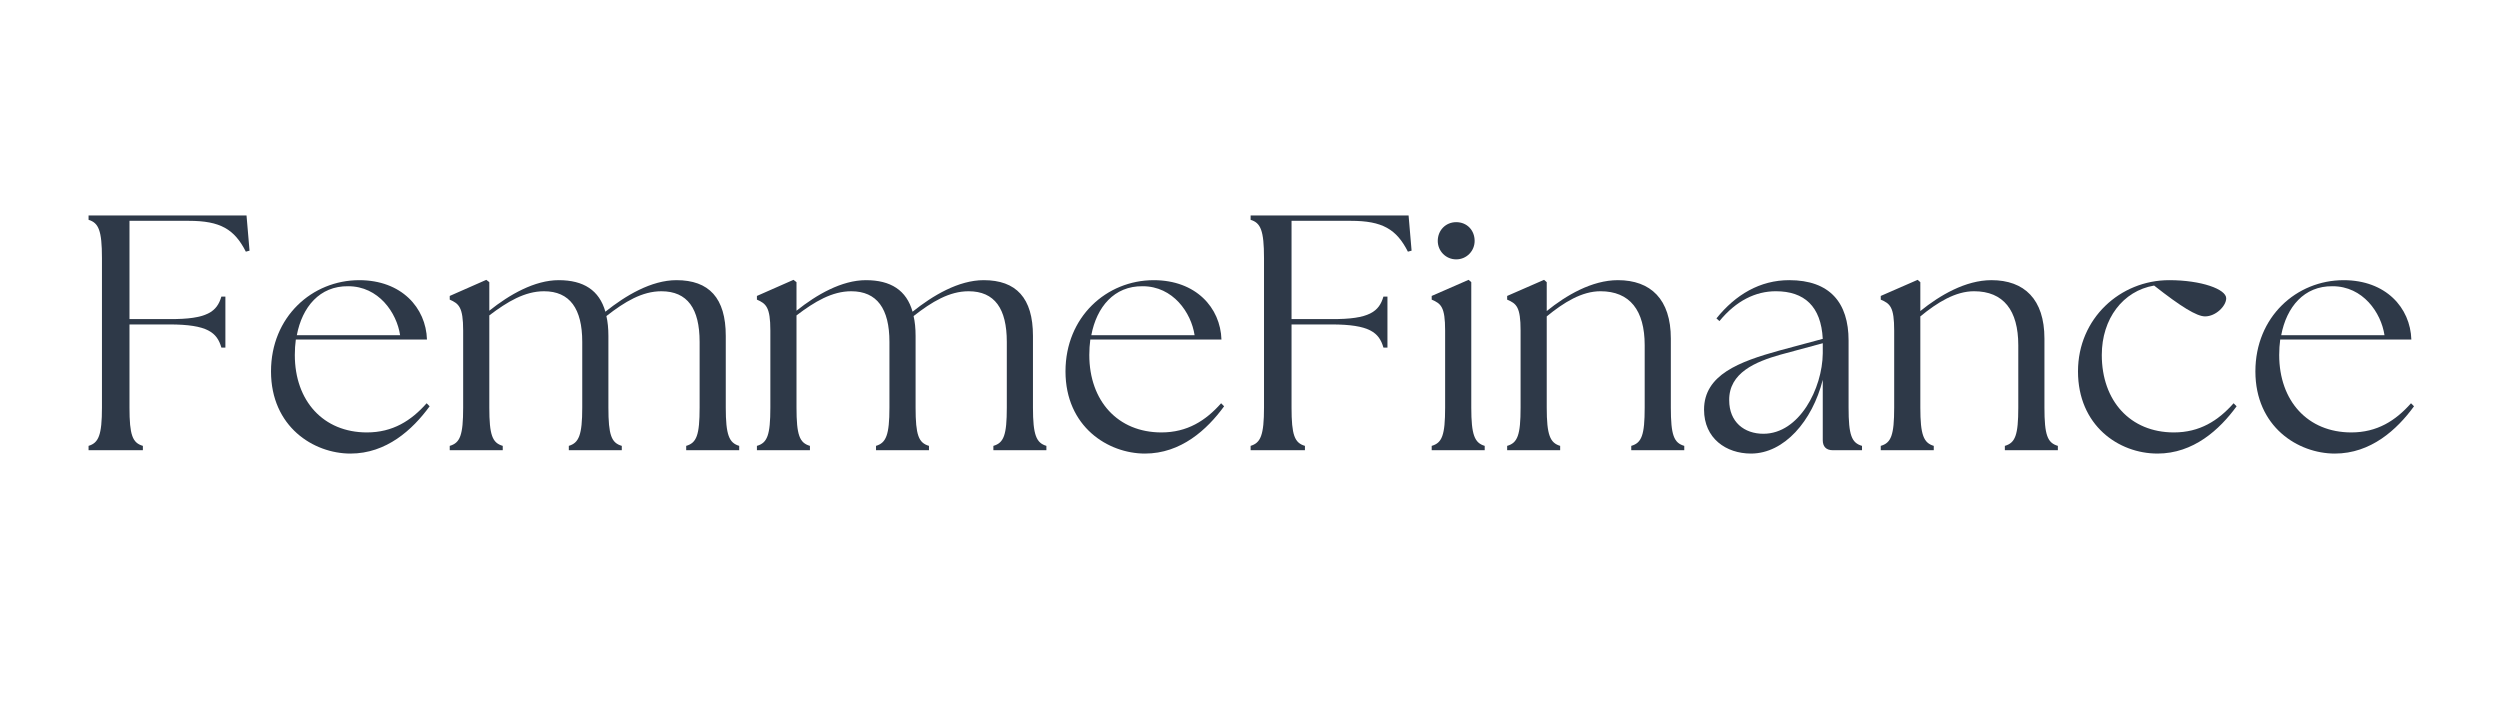
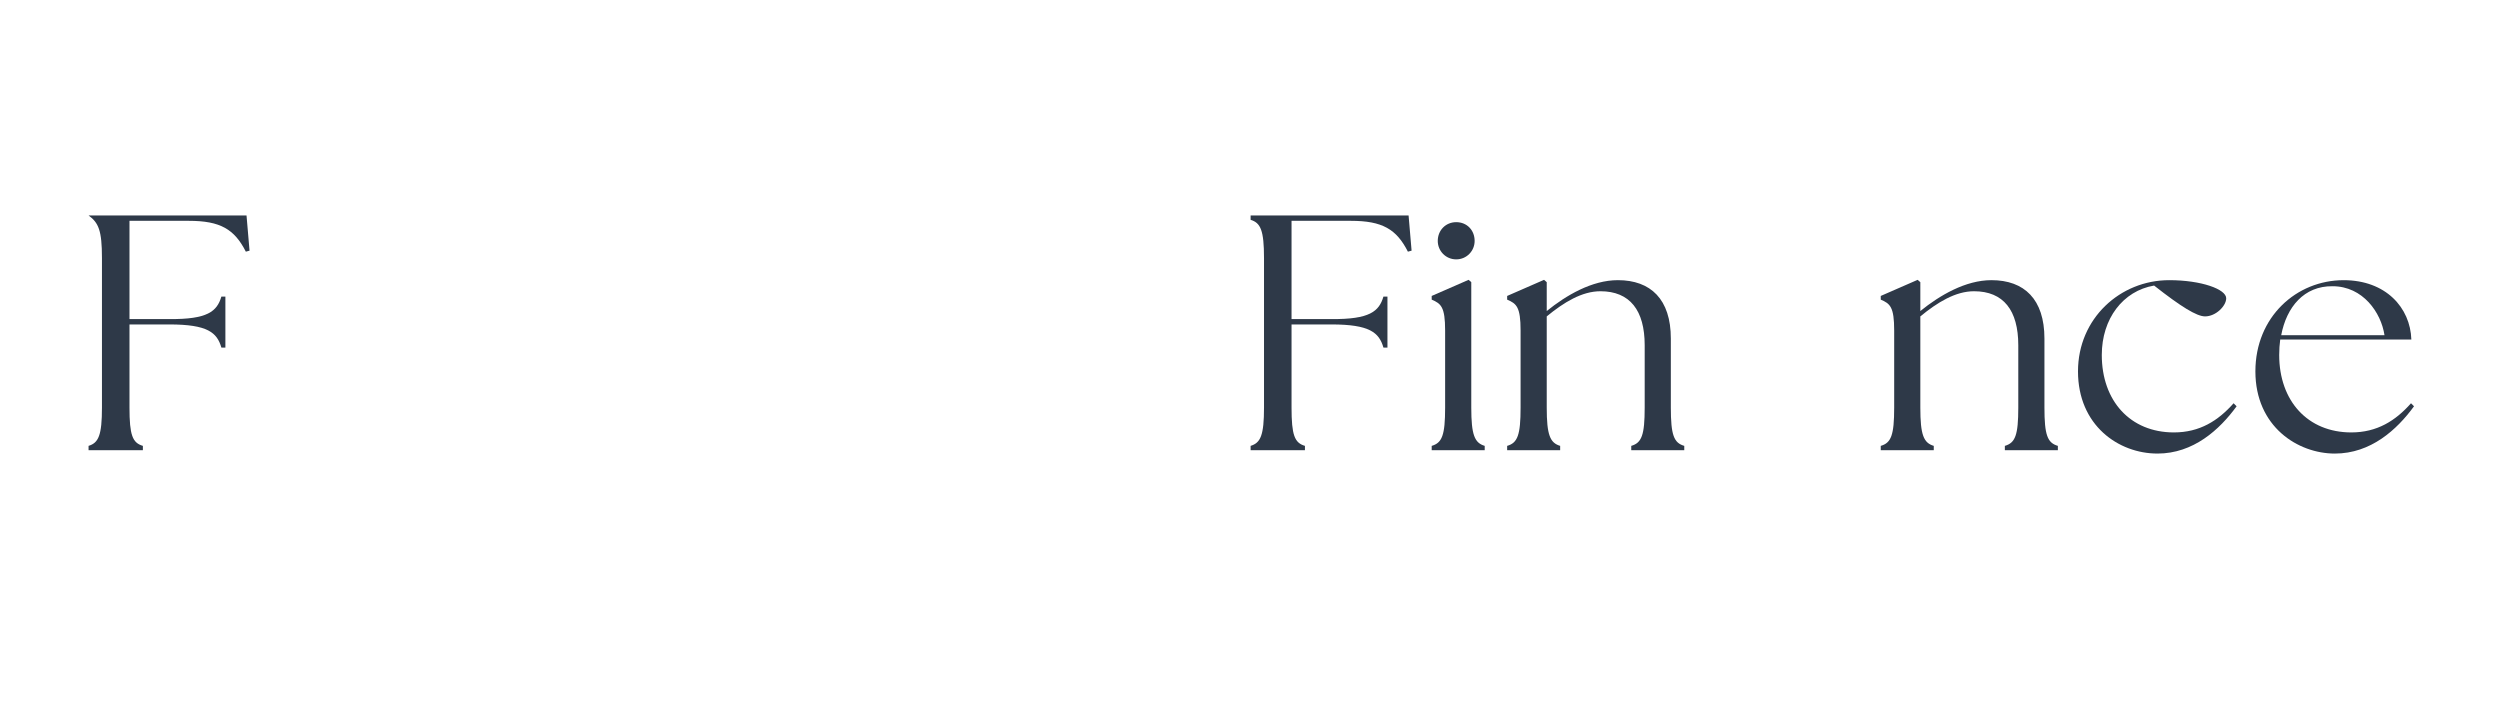
<svg xmlns="http://www.w3.org/2000/svg" width="350" viewBox="0 0 262.5 75" height="100">
  <defs>
    <g />
  </defs>
  <g fill="#2e3948" fill-opacity="1">
    <g transform="translate(7.502, 47.273)">
      <g>
-         <path d="M1.797.0H7.5V-.457C6.41-.773 6.094-1.586 6.094-4.473v-8.734h4.188c4.016.0 5.004.848 5.461 2.43H16.164v-5.352H15.742c-.457 1.551-1.445 2.395-5.461 2.359H6.094V-24.086h6.23c3.312.0 4.789.879 5.988 3.238L18.699-20.953 18.383-24.652H1.797V-24.191C2.852-23.875 3.203-23.066 3.203-20.18V-4.473c0 2.887-.352 3.699-1.406 4.016zm0 0" />
+         <path d="M1.797.0H7.5V-.457C6.41-.773 6.094-1.586 6.094-4.473v-8.734h4.188c4.016.0 5.004.848 5.461 2.43H16.164v-5.352H15.742c-.457 1.551-1.445 2.395-5.461 2.359H6.094V-24.086h6.23c3.312.0 4.789.879 5.988 3.238L18.699-20.953 18.383-24.652H1.797C2.852-23.875 3.203-23.066 3.203-20.18V-4.473c0 2.887-.352 3.699-1.406 4.016zm0 0" />
      </g>
    </g>
  </g>
  <g fill="#2e3948" fill-opacity="1">
    <g transform="translate(27.187, 47.273)">
      <g>
-         <path d="M9.613.352c3.77.0 6.516-2.5 8.312-4.965L17.609-4.93c-1.621 1.832-3.559 3.062-6.27 3.062-4.578.0-7.57-3.309-7.57-8.133C3.77-10.566 3.805-11.094 3.875-11.621H17.645C17.539-14.965 14.965-17.855 10.531-17.855c-4.934.0-9.262 3.84-9.262 9.578.0 5.812 4.469 8.629 8.344 8.629zM3.98-12.078c.562-2.961 2.395-5.176 5.387-5.141 3.203.0 5.105 2.781 5.457 5.141zm0 0" />
-       </g>
+         </g>
    </g>
  </g>
  <g fill="#2e3948" fill-opacity="1">
    <g transform="translate(46.097, 47.273)">
      <g>
-         <path d="M1.125.0H6.691V-.457C5.598-.773 5.281-1.586 5.281-4.473V-14.156c1.902-1.445 3.734-2.535 5.742-2.535 2.711.0 4.016 1.832 4.016 5.316v6.902c0 2.887-.355 3.699-1.41 4.016V0h5.562V-.457c-1.09-.316-1.406-1.129-1.406-4.016v-7.535C17.785-12.785 17.715-13.488 17.574-14.086c1.934-1.516 3.766-2.605 5.773-2.605 2.746.0 4.016 1.832 4.016 5.316v6.902C27.363-1.586 27.047-.773 25.953-.457V0h5.566V-.457c-1.059-.316-1.41-1.129-1.41-4.016v-7.535c0-3.98-1.762-5.848-5.176-5.848-2.641.0-5.355 1.621-7.465 3.312-.637-2.254-2.289-3.312-4.898-3.312-2.535.0-5.176 1.516-7.289 3.207v-2.996L4.965-17.891 1.125-16.199V-15.812C2.078-15.391 2.535-15.039 2.535-12.57v8.098c0 2.887-.316 3.699-1.41 4.016zm0 0" />
-       </g>
+         </g>
    </g>
  </g>
  <g fill="#2e3948" fill-opacity="1">
    <g transform="translate(78.352, 47.273)">
      <g>
-         <path d="M1.125.0H6.691V-.457C5.598-.773 5.281-1.586 5.281-4.473V-14.156c1.902-1.445 3.734-2.535 5.742-2.535 2.711.0 4.016 1.832 4.016 5.316v6.902c0 2.887-.355 3.699-1.41 4.016V0h5.562V-.457c-1.09-.316-1.406-1.129-1.406-4.016v-7.535C17.785-12.785 17.715-13.488 17.574-14.086c1.934-1.516 3.766-2.605 5.773-2.605 2.746.0 4.016 1.832 4.016 5.316v6.902C27.363-1.586 27.047-.773 25.953-.457V0h5.566V-.457c-1.059-.316-1.41-1.129-1.41-4.016v-7.535c0-3.98-1.762-5.848-5.176-5.848-2.641.0-5.355 1.621-7.465 3.312-.637-2.254-2.289-3.312-4.898-3.312-2.535.0-5.176 1.516-7.289 3.207v-2.996L4.965-17.891 1.125-16.199V-15.812C2.078-15.391 2.535-15.039 2.535-12.57v8.098c0 2.887-.316 3.699-1.41 4.016zm0 0" />
-       </g>
+         </g>
    </g>
  </g>
  <g fill="#2e3948" fill-opacity="1">
    <g transform="translate(110.608, 47.273)">
      <g>
-         <path d="M9.613.352c3.77.0 6.516-2.5 8.312-4.965L17.609-4.93c-1.621 1.832-3.559 3.062-6.27 3.062-4.578.0-7.57-3.309-7.57-8.133C3.77-10.566 3.805-11.094 3.875-11.621H17.645C17.539-14.965 14.965-17.855 10.531-17.855c-4.934.0-9.262 3.84-9.262 9.578.0 5.812 4.469 8.629 8.344 8.629zM3.98-12.078c.562-2.961 2.395-5.176 5.387-5.141 3.203.0 5.105 2.781 5.457 5.141zm0 0" />
-       </g>
+         </g>
    </g>
  </g>
  <g fill="#2e3948" fill-opacity="1">
    <g transform="translate(129.518, 47.273)">
      <g>
        <path d="M1.797.0H7.5V-.457C6.41-.773 6.094-1.586 6.094-4.473v-8.734h4.188c4.016.0 5.004.848 5.461 2.43H16.164v-5.352H15.742c-.457 1.551-1.445 2.395-5.461 2.359H6.094V-24.086h6.23c3.312.0 4.789.879 5.988 3.238L18.699-20.953 18.383-24.652H1.797V-24.191C2.852-23.875 3.203-23.066 3.203-20.18V-4.473c0 2.887-.352 3.699-1.406 4.016zm0 0" />
      </g>
    </g>
  </g>
  <g fill="#2e3948" fill-opacity="1">
    <g transform="translate(149.203, 47.273)">
      <g>
        <path d="M1.125.0H6.691V-.457C5.633-.773 5.281-1.586 5.281-4.473V-17.645L5-17.891 1.125-16.199V-15.812C2.113-15.391 2.535-15.039 2.535-12.57v8.098c0 2.887-.316 3.699-1.41 4.016zm.637-21.977c0 1.059.844 1.938 1.938 1.938 1.09.0 1.934-.879 1.934-1.938.0-1.125-.809-1.969-1.934-1.969-1.094.0-1.938.844-1.938 1.969zm0 0" />
      </g>
    </g>
  </g>
  <g fill="#2e3948" fill-opacity="1">
    <g transform="translate(157.126, 47.273)">
      <g>
        <path d="M1.125.0H6.691V-.457C5.633-.773 5.281-1.586 5.281-4.473v-9.578c1.797-1.48 3.699-2.641 5.637-2.641 3.098.0 4.648 2.008 4.648 5.668v6.551C15.566-1.586 15.25-.773 14.156-.457V0h5.566V-.457C18.629-.773 18.312-1.586 18.312-4.473v-7.254c0-4.121-2.113-6.129-5.562-6.129-2.715.0-5.426 1.586-7.469 3.242v-3.031L5-17.891 1.125-16.199V-15.812C2.113-15.391 2.535-15.039 2.535-12.57v8.098c0 2.887-.316 3.699-1.41 4.016zm0 0" />
      </g>
    </g>
  </g>
  <g fill="#2e3948" fill-opacity="1">
    <g transform="translate(177.691, 47.273)">
      <g>
-         <path d="M14.754.0h3.066V-.457c-1.094-.316-1.41-1.129-1.41-4.016v-7.043c0-3.98-1.973-6.34-6.234-6.34-3.062.0-5.633 1.516-7.641 4.016l.316.281c1.762-2.148 3.805-3.133 5.918-3.133 2.992.0 4.754 1.582 4.93 5L9.121-10.461C4.93-9.297 1.234-7.922 1.234-4.262c0 3.027 2.324 4.613 4.93 4.613 3.484.0 6.441-3.414 7.535-7.746v6.34C13.699-.387 14.051.0 14.754.0zM3.875-5.246C3.84-8.137 6.656-9.297 9.262-10.035l4.438-1.199v1.059C13.664-6.48 11.234-1.727 7.465-1.727 5.457-1.727 3.875-2.957 3.875-5.246zm0 0" />
-       </g>
+         </g>
    </g>
  </g>
  <g fill="#2e3948" fill-opacity="1">
    <g transform="translate(196.354, 47.273)">
      <g>
        <path d="M1.125.0H6.691V-.457C5.633-.773 5.281-1.586 5.281-4.473v-9.578c1.797-1.48 3.699-2.641 5.637-2.641 3.098.0 4.648 2.008 4.648 5.668v6.551C15.566-1.586 15.25-.773 14.156-.457V0h5.566V-.457C18.629-.773 18.312-1.586 18.312-4.473v-7.254c0-4.121-2.113-6.129-5.562-6.129-2.715.0-5.426 1.586-7.469 3.242v-3.031L5-17.891 1.125-16.199V-15.812C2.113-15.391 2.535-15.039 2.535-12.57v8.098c0 2.887-.316 3.699-1.41 4.016zm0 0" />
      </g>
    </g>
  </g>
  <g fill="#2e3948" fill-opacity="1">
    <g transform="translate(216.919, 47.273)">
      <g>
        <path d="M9.613.352c3.77.0 6.516-2.5 8.312-4.965L17.609-4.93c-1.621 1.832-3.559 3.062-6.27 3.062-4.578.0-7.57-3.309-7.57-8.133.0-3.805 2.219-6.727 5.492-7.289 2.816 2.215 4.473 3.238 5.352 3.238 1.129.0 2.219-1.094 2.219-1.902.0-.949-2.605-1.902-5.984-1.902-5.145.0-9.578 4.016-9.578 9.578.0 5.672 4.258 8.629 8.344 8.629zm0 0" />
      </g>
    </g>
  </g>
  <g fill="#2e3948" fill-opacity="1">
    <g transform="translate(235.547, 47.273)">
      <g>
        <path d="M9.613.352c3.77.0 6.516-2.5 8.312-4.965L17.609-4.93c-1.621 1.832-3.559 3.062-6.27 3.062-4.578.0-7.57-3.309-7.57-8.133C3.77-10.566 3.805-11.094 3.875-11.621H17.645C17.539-14.965 14.965-17.855 10.531-17.855c-4.934.0-9.262 3.84-9.262 9.578.0 5.812 4.469 8.629 8.344 8.629zM3.98-12.078c.562-2.961 2.395-5.176 5.387-5.141 3.203.0 5.105 2.781 5.457 5.141zm0 0" />
      </g>
    </g>
  </g>
</svg>